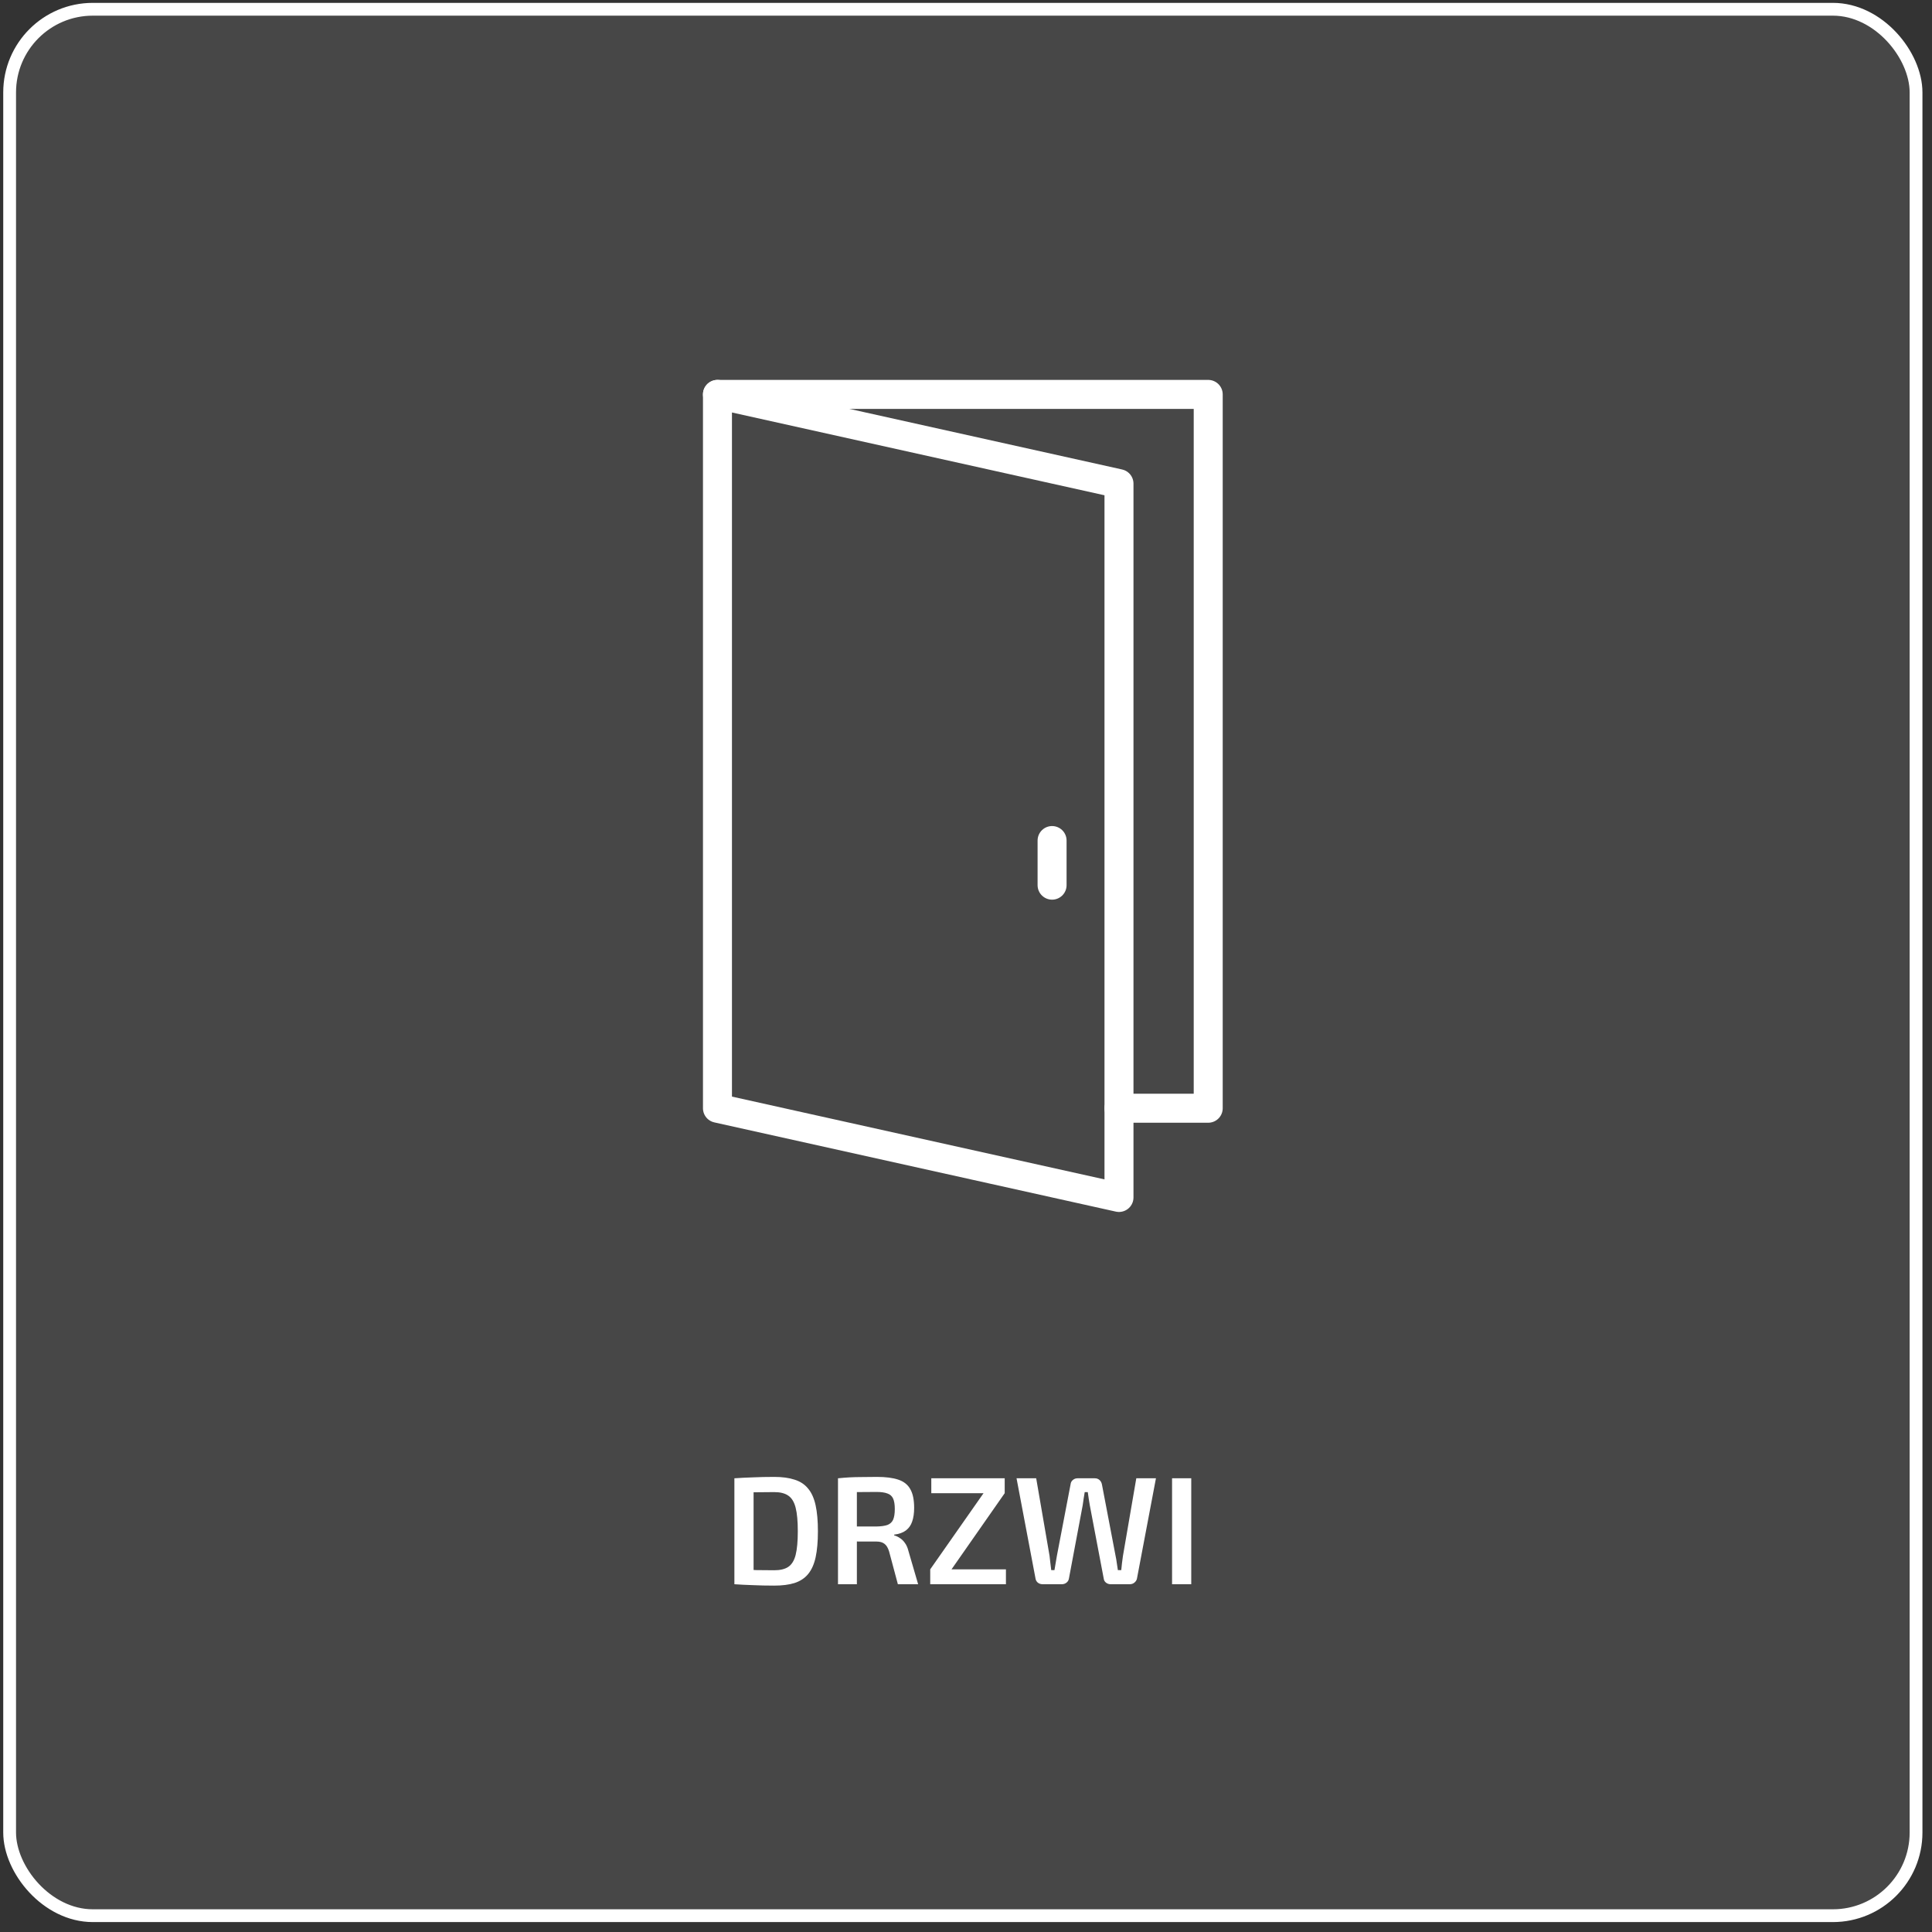
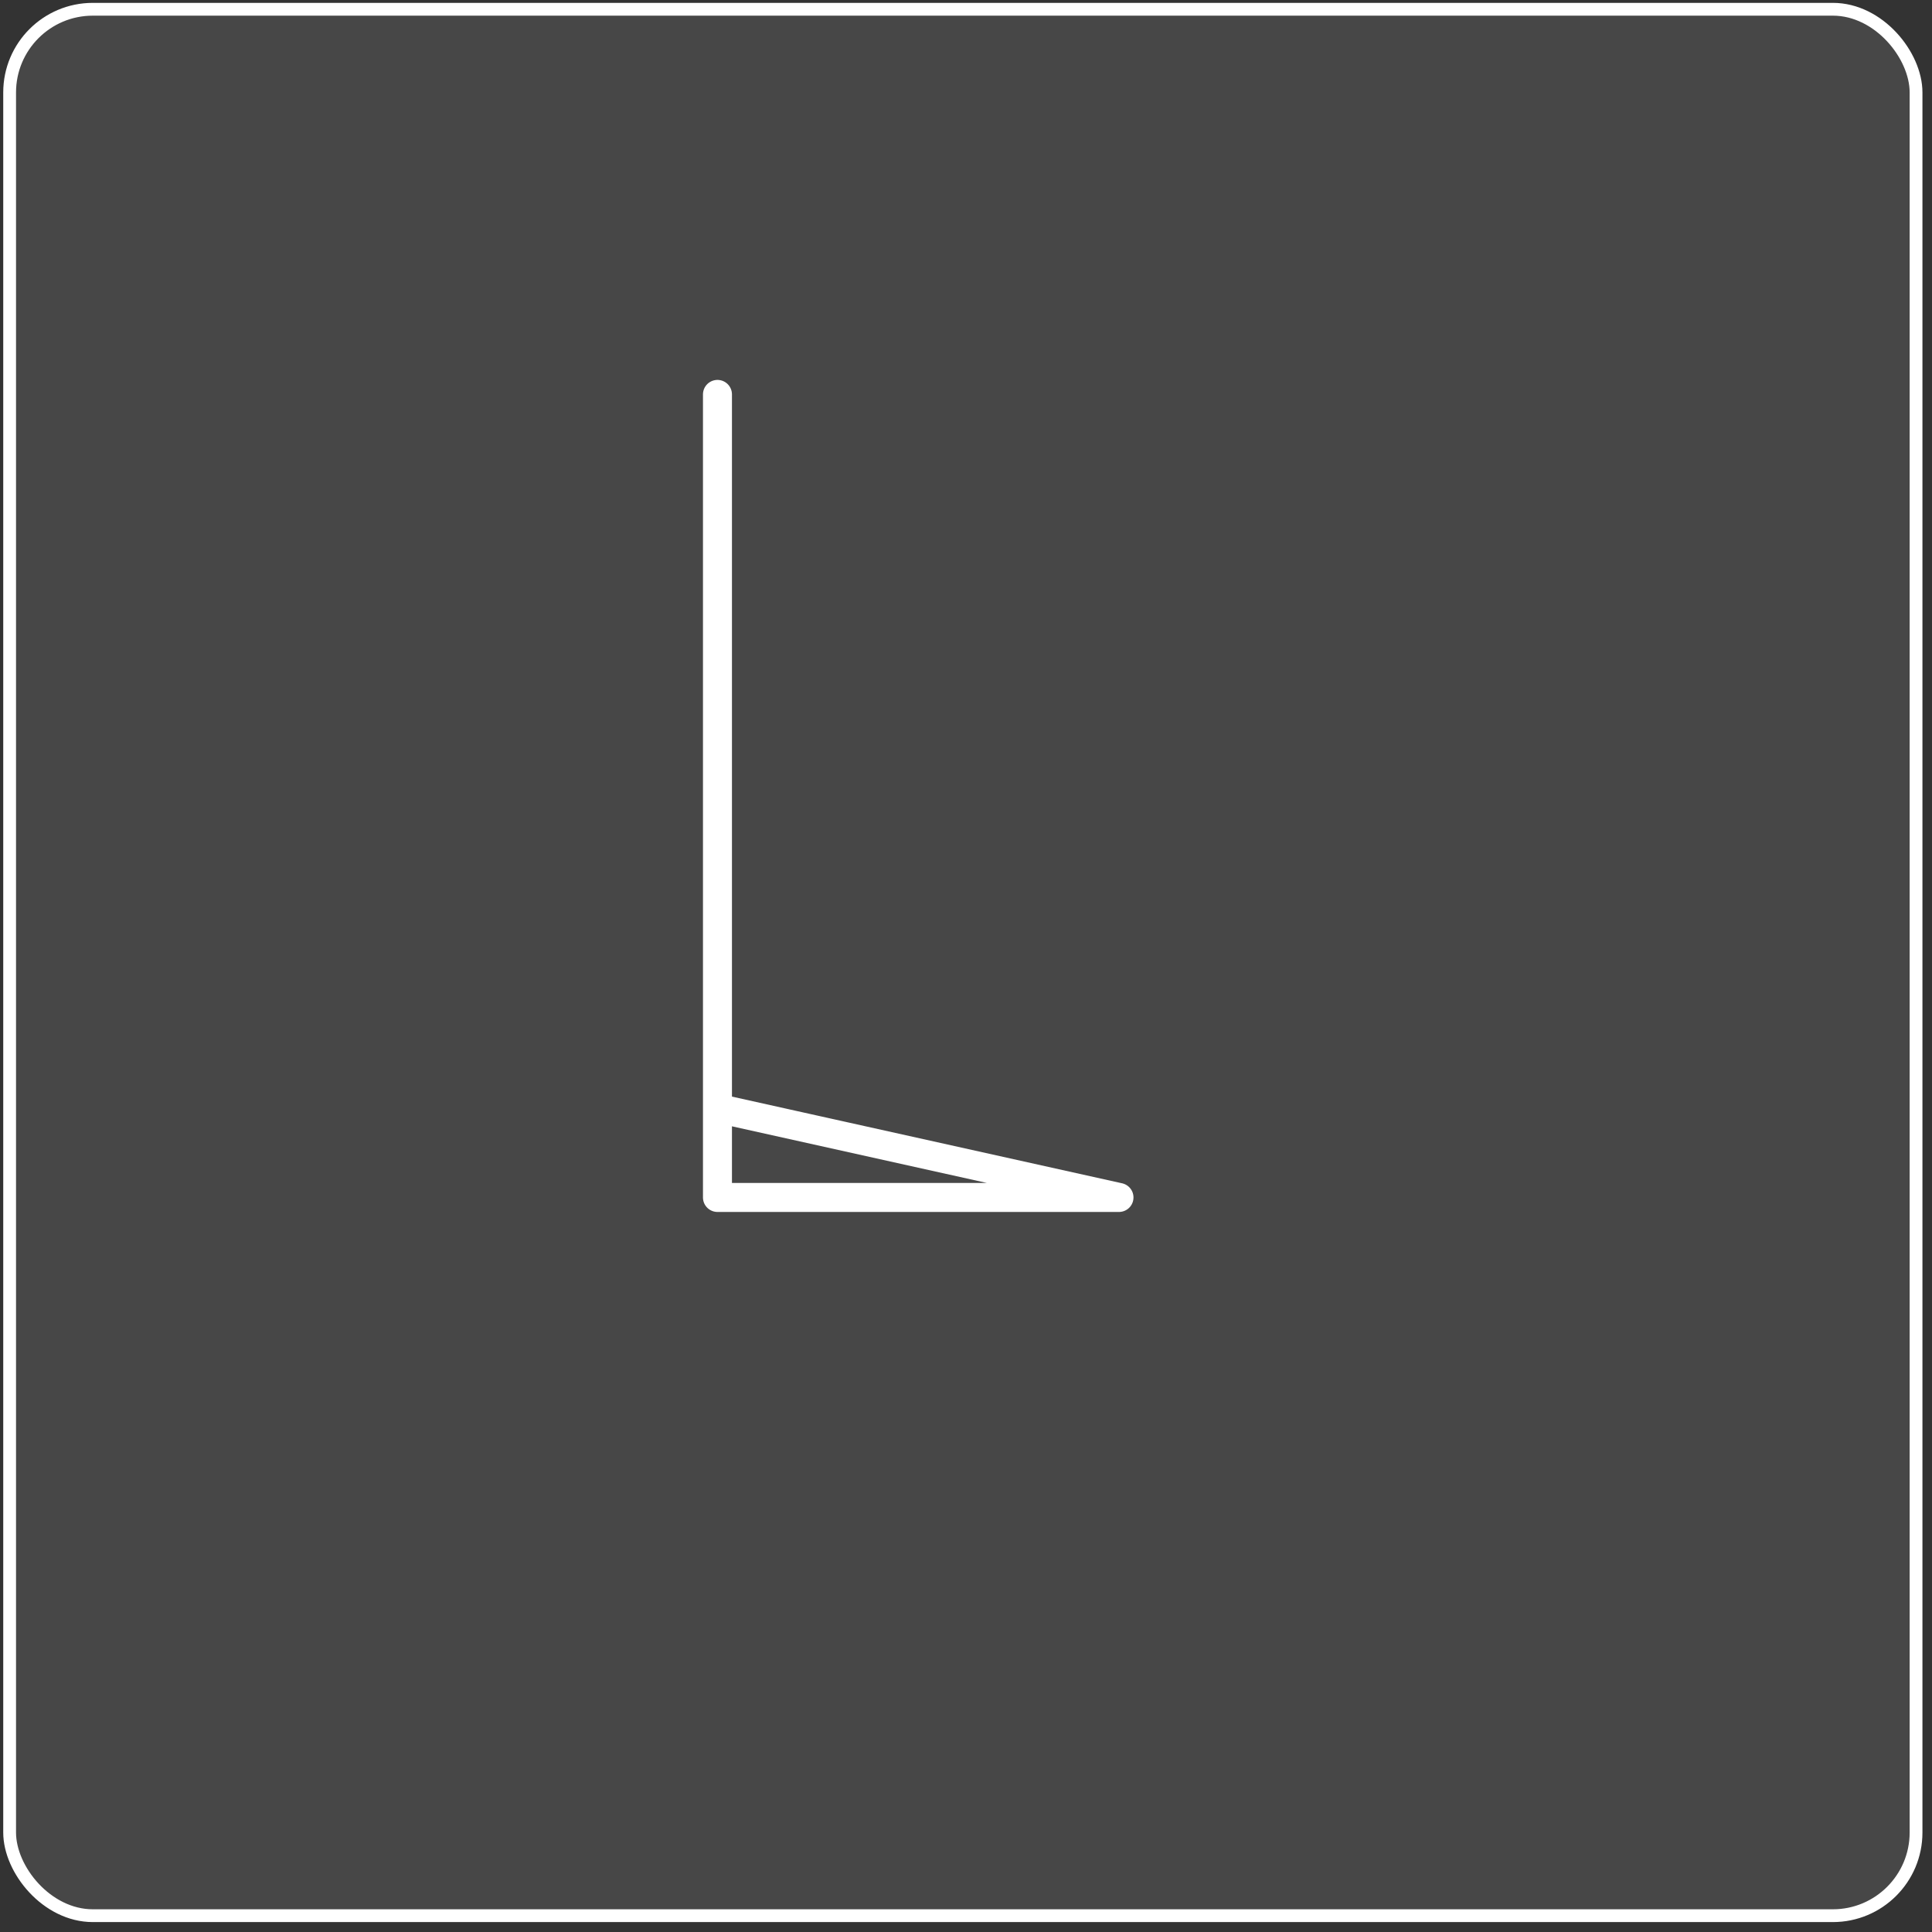
<svg xmlns="http://www.w3.org/2000/svg" width="151" height="151" viewBox="0 0 151 151" fill="none">
  <rect x="0" y="0" width="151" height="151" fill="#333333" stroke="none" />
  <rect x="0.753" y="0.724" width="149" height="149" rx="6.5" fill="white" fill-opacity="0.1" stroke="white" />
-   <path d="M56.075 30.826H94.431V86.617H87.457" stroke="white" stroke-width="2.266" stroke-linecap="round" stroke-linejoin="round" />
-   <path d="M87.457 93.59L56.075 86.617V30.826L87.457 37.8V93.59Z" stroke="white" stroke-width="2.266" stroke-linecap="round" stroke-linejoin="round" />
-   <path d="M82.228 65.695V69.182" stroke="white" stroke-width="2.266" stroke-linecap="round" stroke-linejoin="round" />
-   <path d="M60.518 115.431C61.142 115.431 61.67 115.503 62.102 115.647C62.542 115.783 62.894 116.015 63.158 116.343C63.43 116.663 63.626 117.099 63.746 117.651C63.866 118.195 63.926 118.871 63.926 119.679C63.926 120.487 63.866 121.167 63.746 121.719C63.626 122.263 63.43 122.699 63.158 123.027C62.894 123.347 62.542 123.579 62.102 123.723C61.67 123.859 61.142 123.927 60.518 123.927C59.918 123.927 59.362 123.915 58.85 123.891C58.338 123.875 57.854 123.851 57.398 123.819L58.022 122.667C58.342 122.683 58.71 122.699 59.126 122.715C59.542 122.723 60.006 122.727 60.518 122.727C60.982 122.727 61.346 122.639 61.61 122.463C61.882 122.279 62.074 121.967 62.186 121.527C62.298 121.079 62.354 120.463 62.354 119.679C62.354 118.895 62.298 118.283 62.186 117.843C62.074 117.395 61.882 117.079 61.61 116.895C61.346 116.711 60.982 116.619 60.518 116.619C60.022 116.619 59.578 116.623 59.186 116.631C58.802 116.639 58.426 116.643 58.058 116.643L57.398 115.539C57.854 115.507 58.334 115.483 58.838 115.467C59.35 115.443 59.91 115.431 60.518 115.431ZM58.898 115.539V123.819H57.398V115.539H58.898ZM68.543 115.431C69.231 115.431 69.787 115.503 70.211 115.647C70.643 115.791 70.955 116.039 71.147 116.391C71.347 116.735 71.447 117.223 71.447 117.855C71.447 118.271 71.395 118.627 71.291 118.923C71.195 119.211 71.031 119.443 70.799 119.619C70.575 119.787 70.271 119.895 69.887 119.943V120.003C70.023 120.035 70.163 120.099 70.307 120.195C70.459 120.283 70.595 120.411 70.715 120.579C70.843 120.747 70.939 120.963 71.003 121.227L71.759 123.819H70.175L69.491 121.263C69.403 120.975 69.283 120.775 69.131 120.663C68.979 120.543 68.771 120.483 68.507 120.483C67.987 120.483 67.543 120.483 67.175 120.483C66.807 120.475 66.499 120.467 66.251 120.459C66.011 120.451 65.799 120.447 65.615 120.447L65.651 119.307H68.507C68.867 119.299 69.151 119.259 69.359 119.187C69.567 119.107 69.715 118.971 69.803 118.779C69.891 118.579 69.935 118.299 69.935 117.939C69.935 117.587 69.891 117.315 69.803 117.123C69.715 116.931 69.567 116.799 69.359 116.727C69.151 116.647 68.867 116.607 68.507 116.607C67.803 116.607 67.199 116.611 66.695 116.619C66.191 116.627 65.847 116.635 65.663 116.643L65.495 115.539C65.815 115.507 66.115 115.483 66.395 115.467C66.683 115.451 66.995 115.443 67.331 115.443C67.667 115.435 68.071 115.431 68.543 115.431ZM66.971 115.539V123.819H65.495V115.539H66.971ZM76.88 116.691L78.525 116.703L74.361 122.667L72.704 122.655L76.88 116.691ZM78.621 122.655V123.819H72.704V122.655H78.621ZM78.525 115.539V116.703H72.788V115.539H78.525ZM90.346 115.539L88.858 123.399C88.826 123.519 88.758 123.619 88.654 123.699C88.558 123.779 88.438 123.819 88.294 123.819H86.806C86.67 123.819 86.55 123.779 86.446 123.699C86.342 123.619 86.282 123.515 86.266 123.387L85.174 117.639C85.142 117.463 85.114 117.291 85.09 117.123C85.066 116.955 85.042 116.787 85.018 116.619H84.778C84.754 116.787 84.726 116.959 84.694 117.135C84.67 117.303 84.646 117.471 84.622 117.639L83.542 123.387C83.518 123.515 83.454 123.619 83.35 123.699C83.246 123.779 83.126 123.819 82.99 123.819H81.49C81.346 123.819 81.222 123.779 81.118 123.699C81.022 123.619 80.962 123.519 80.938 123.399L79.45 115.539H80.986L82.03 121.599C82.054 121.759 82.074 121.935 82.09 122.127C82.114 122.319 82.138 122.515 82.162 122.715H82.414C82.446 122.531 82.478 122.343 82.51 122.151C82.542 121.951 82.574 121.763 82.606 121.587L83.674 116.007C83.69 115.863 83.75 115.751 83.854 115.671C83.958 115.583 84.078 115.539 84.214 115.539H85.57C85.714 115.539 85.834 115.583 85.93 115.671C86.026 115.751 86.09 115.863 86.122 116.007L87.19 121.599C87.23 121.783 87.262 121.971 87.286 122.163C87.318 122.355 87.346 122.539 87.37 122.715H87.634C87.65 122.531 87.67 122.343 87.694 122.151C87.718 121.959 87.742 121.779 87.766 121.611L88.81 115.539H90.346ZM93.105 115.539V123.819H91.605V115.539H93.105Z" fill="white" />
+   <path d="M87.457 93.59L56.075 86.617V30.826V93.59Z" stroke="white" stroke-width="2.266" stroke-linecap="round" stroke-linejoin="round" />
</svg>